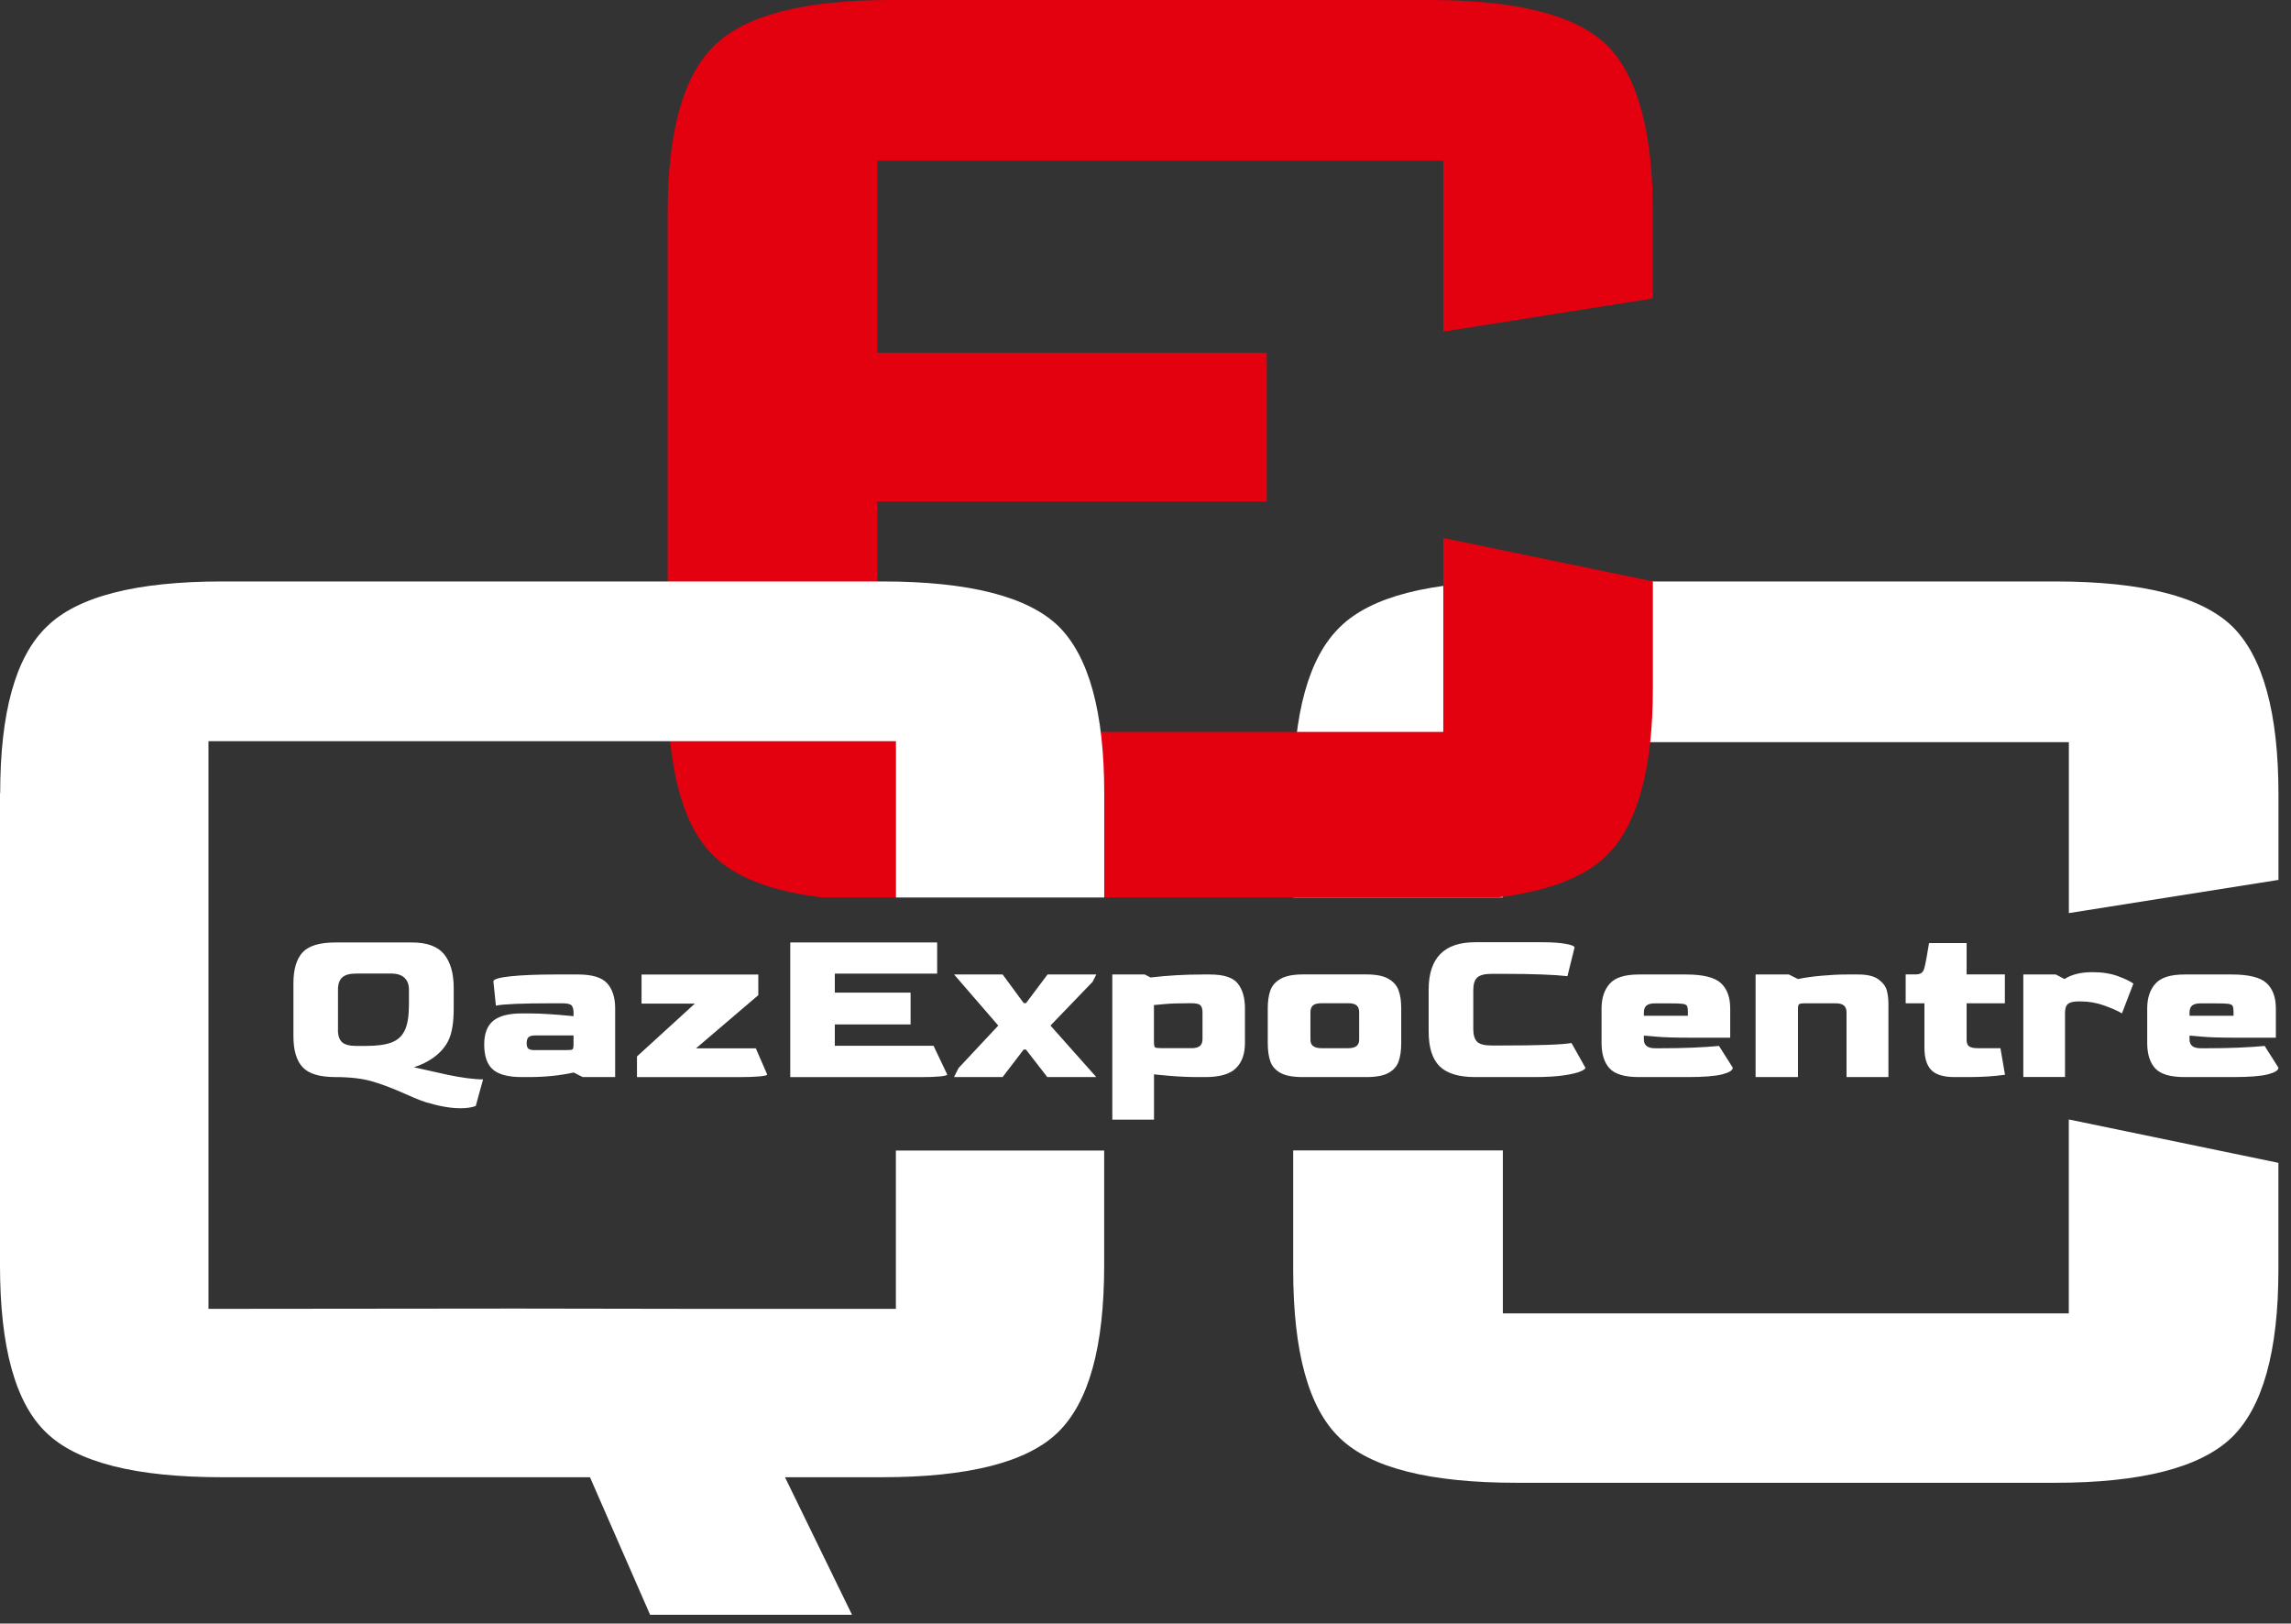
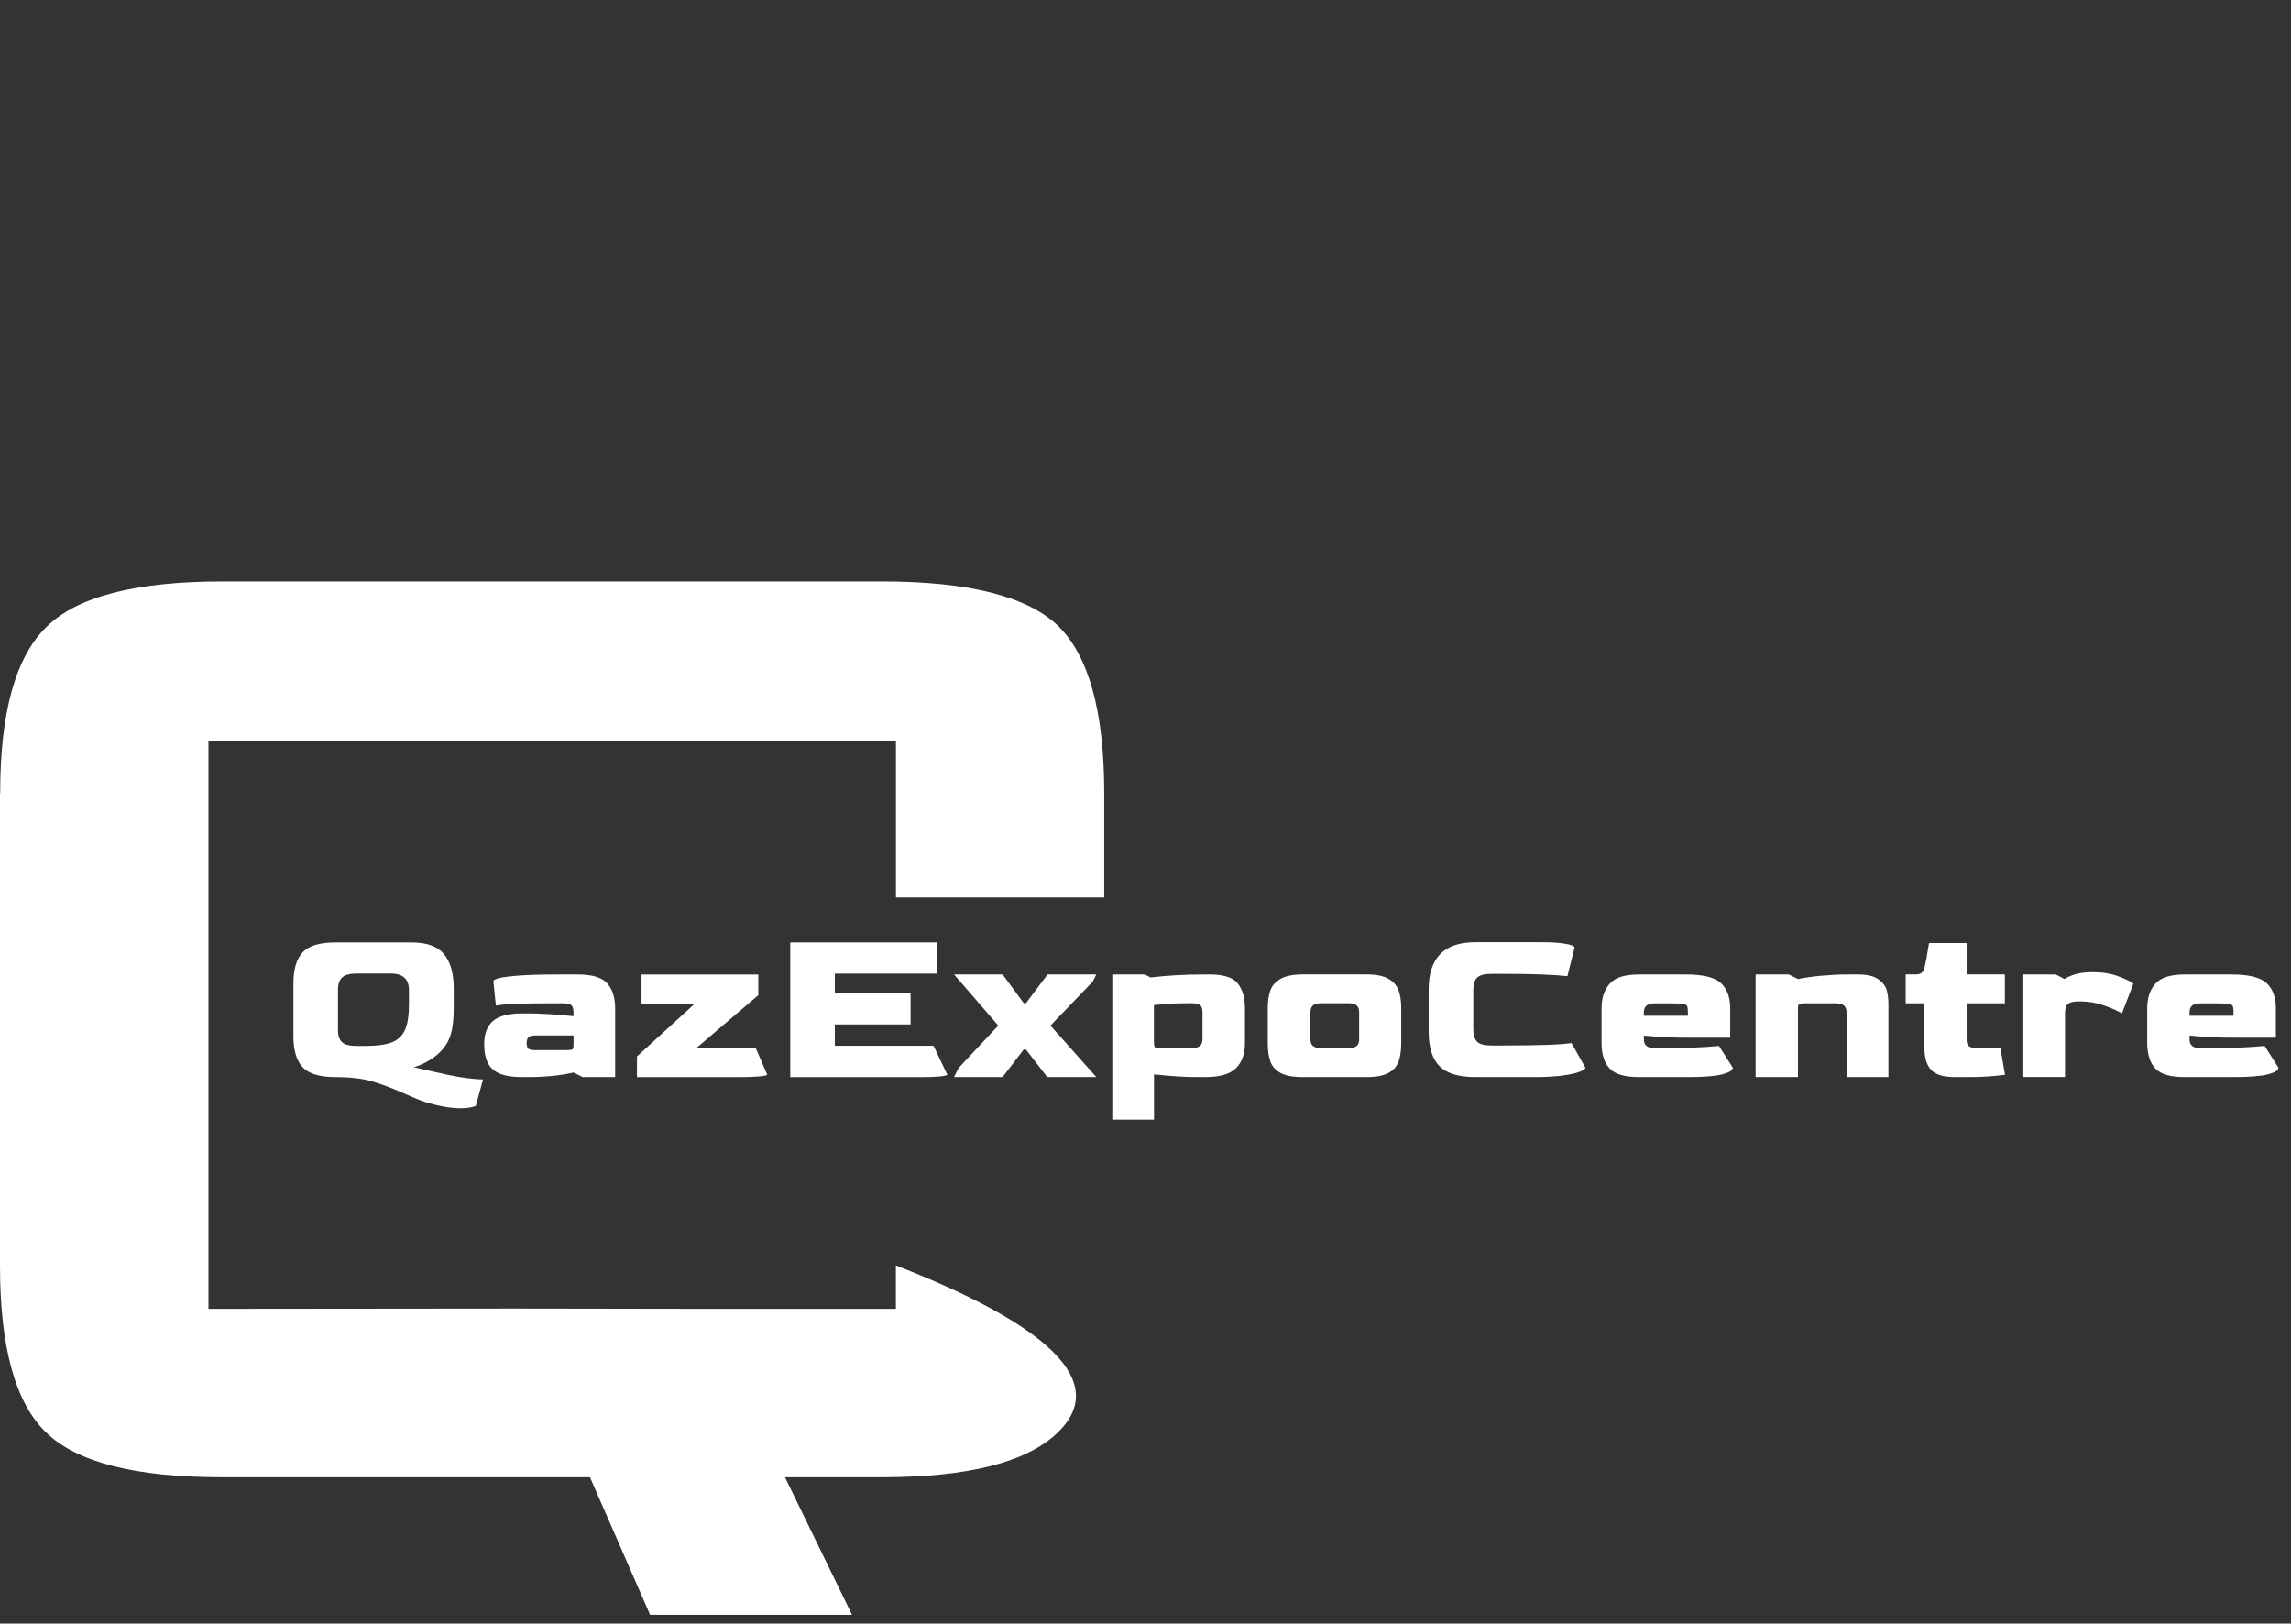
<svg xmlns="http://www.w3.org/2000/svg" width="151" height="107" viewBox="0 0 151 107" fill="none">
  <rect x="0" y="0" width="151" height="107" fill="#333333" stroke="none" />
-   <path fill-rule="evenodd" clip-rule="evenodd" d="M136.355 48.913H99.053V59.147H85.239V52.365C85.239 47.013 86.256 43.326 88.308 41.332C90.343 39.317 94.237 38.32 99.976 38.32H135.437C141.213 38.32 145.106 39.317 147.142 41.295C149.156 43.289 150.174 46.976 150.174 52.365V57.989L136.359 60.177V48.913H136.355ZM99.053 75.825V86.557H136.355V73.777L150.17 76.636V83.677C150.17 89.07 149.136 92.754 147.08 94.748C145.007 96.725 141.13 97.722 135.432 97.722H99.972C94.233 97.722 90.339 96.742 88.304 94.768C86.252 92.811 85.234 89.108 85.234 83.677V75.82H99.049L99.053 75.825Z" fill="white" />
-   <path fill-rule="evenodd" clip-rule="evenodd" d="M95.127 10.592H57.824V23.245H83.492V33.051H57.824V48.237H95.127V35.457L108.941 38.316V45.357C108.941 50.75 107.907 54.434 105.851 56.428C104.389 57.824 102.02 58.731 98.748 59.143H54.137C50.866 58.735 48.509 57.837 47.075 56.444C45.023 54.487 44.006 50.783 44.006 45.353V14.045C44.006 8.693 45.023 5.006 47.075 3.012C49.111 0.997 53.004 0 58.743 0H94.204C99.98 0 103.874 0.997 105.909 2.975C107.924 4.969 108.941 8.656 108.941 14.045V19.669L95.127 21.857V10.592Z" fill="#E3000F" />
-   <path fill-rule="evenodd" clip-rule="evenodd" d="M0.012 52.279C0.012 46.96 1.022 43.297 3.065 41.315C5.088 39.313 8.957 38.32 14.659 38.32H58.137C63.877 38.32 67.749 39.313 69.768 41.274C71.77 43.256 72.78 46.919 72.78 52.279V59.147H59.052V48.847H13.74V86.26L34.011 86.24L46.445 86.26H59.048V75.825H72.776V83.397C72.776 88.757 71.766 92.416 69.723 94.402C67.7 96.367 63.831 97.356 58.108 97.356H51.739L56.156 106.42H42.848L38.885 97.356H14.63C8.949 97.356 5.076 96.383 3.053 94.418C1.014 92.474 0 88.794 0 83.397V52.275L0.012 52.279Z" fill="white" />
+   <path fill-rule="evenodd" clip-rule="evenodd" d="M0.012 52.279C0.012 46.96 1.022 43.297 3.065 41.315C5.088 39.313 8.957 38.32 14.659 38.32H58.137C63.877 38.32 67.749 39.313 69.768 41.274C71.77 43.256 72.78 46.919 72.78 52.279V59.147H59.052V48.847H13.74V86.26L34.011 86.24L46.445 86.26H59.048V75.825V83.397C72.776 88.757 71.766 92.416 69.723 94.402C67.7 96.367 63.831 97.356 58.108 97.356H51.739L56.156 106.42H42.848L38.885 97.356H14.63C8.949 97.356 5.076 96.383 3.053 94.418C1.014 92.474 0 88.794 0 83.397V52.275L0.012 52.279Z" fill="white" />
  <path fill-rule="evenodd" clip-rule="evenodd" d="M29.426 70.819C30.431 71.029 31.238 71.136 31.84 71.136L31.358 72.887C31.107 72.986 30.769 73.039 30.349 73.039C29.714 73.039 28.96 72.908 28.087 72.648C27.806 72.557 27.514 72.446 27.213 72.314C26.912 72.182 26.727 72.104 26.657 72.071C25.87 71.721 25.157 71.449 24.515 71.264C23.872 71.078 23.064 70.984 22.1 70.984C21.074 70.984 20.358 70.769 19.95 70.337C19.542 69.904 19.34 69.22 19.34 68.285V64.799C19.34 63.885 19.542 63.209 19.941 62.768C20.345 62.331 21.062 62.113 22.1 62.113H27.155C28.152 62.113 28.857 62.377 29.277 62.896C29.693 63.419 29.904 64.153 29.904 65.1V66.472C29.904 67.329 29.805 67.992 29.603 68.466C29.401 68.94 29.051 69.356 28.548 69.719C28.157 69.991 27.732 70.197 27.279 70.337L28.622 70.637L29.438 70.819H29.426ZM22.273 67.861C22.273 68.244 22.364 68.516 22.545 68.685C22.727 68.849 23.04 68.932 23.48 68.932H24.098C24.844 68.932 25.417 68.853 25.821 68.697C26.224 68.54 26.513 68.268 26.69 67.881C26.867 67.494 26.954 66.934 26.954 66.2V65.22C26.954 64.886 26.855 64.63 26.661 64.441C26.463 64.256 26.171 64.161 25.779 64.161H23.485C23.052 64.161 22.743 64.247 22.558 64.416C22.372 64.585 22.277 64.853 22.277 65.216V67.856L22.273 67.861ZM34.39 70.984C33.504 70.984 32.87 70.819 32.487 70.485C32.104 70.151 31.914 69.599 31.914 68.825C31.914 68.12 32.112 67.605 32.503 67.28C32.895 66.954 33.525 66.789 34.39 66.789H34.86C35.635 66.789 36.615 66.851 37.802 66.971V66.728C37.802 66.526 37.76 66.377 37.682 66.274C37.6 66.175 37.402 66.122 37.077 66.122H36.322C34.419 66.122 33.208 66.171 32.684 66.274L32.52 64.676C32.52 64.536 32.899 64.424 33.653 64.342C34.407 64.264 35.387 64.223 36.594 64.223H38.102C39.029 64.223 39.668 64.416 40.018 64.803C40.368 65.191 40.545 65.743 40.545 66.456V70.984H38.403L37.814 70.683C36.899 70.885 35.906 70.984 34.839 70.984H34.386H34.39ZM37.348 69.204C37.509 69.204 37.616 69.195 37.674 69.183C37.727 69.167 37.764 69.134 37.781 69.076C37.797 69.022 37.802 68.915 37.802 68.767V68.24H35.268C35.066 68.24 34.922 68.277 34.839 68.355C34.753 68.429 34.712 68.565 34.712 68.755C34.712 68.936 34.753 69.055 34.831 69.117C34.913 69.179 35.058 69.208 35.268 69.208H37.348V69.204ZM41.979 69.628L45.798 66.142H42.284V64.227H49.98V65.586L45.877 69.088H49.816L50.569 70.823C50.541 70.872 50.364 70.913 50.042 70.942C49.721 70.971 49.239 70.988 48.592 70.988H41.983V69.628H41.979ZM52.077 62.113H61.768V64.165H55.023V65.417H60.017V67.514H55.023V68.919H61.529L62.435 70.823C62.406 70.872 62.246 70.913 61.953 70.942C61.66 70.971 61.22 70.988 60.626 70.988H52.086V62.113H52.077ZM63.185 70.382L65.797 67.589L62.884 64.223H66.085L67.474 66.11H67.626L69.044 64.223H72.257L72.014 64.705L69.237 67.589L72.257 70.984H69.027L67.622 69.171H67.47L66.081 70.984H62.88L63.181 70.382H63.185ZM73.312 64.223H75.454L75.833 64.42C76.95 64.288 78.103 64.223 79.29 64.223H79.743C80.658 64.223 81.272 64.42 81.585 64.82C81.898 65.216 82.055 65.763 82.055 66.456V68.734C82.055 69.459 81.857 70.015 81.457 70.403C81.062 70.79 80.39 70.984 79.442 70.984H78.989C78.334 70.984 77.7 70.955 77.086 70.901C76.472 70.848 76.13 70.815 76.06 70.802V73.789H73.312V64.223ZM78.532 69.08C78.783 69.08 78.969 69.031 79.084 68.936C79.199 68.841 79.257 68.689 79.257 68.474V66.723C79.257 66.501 79.212 66.349 79.121 66.254C79.03 66.163 78.833 66.118 78.532 66.118H78.396C77.712 66.118 77.172 66.134 76.781 66.171C76.389 66.208 76.147 66.229 76.056 66.237V68.606C76.056 68.767 76.064 68.878 76.081 68.94C76.097 69.002 76.134 69.039 76.192 69.051C76.254 69.068 76.365 69.076 76.525 69.076H78.532V69.08ZM85.865 70.984C85.223 70.984 84.733 70.893 84.403 70.712C84.069 70.53 83.847 70.279 83.731 69.958C83.616 69.636 83.558 69.228 83.558 68.734V66.456C83.558 65.982 83.616 65.586 83.731 65.269C83.847 64.952 84.073 64.696 84.411 64.507C84.749 64.317 85.235 64.219 85.865 64.219H90.06C90.694 64.219 91.176 64.313 91.51 64.507C91.844 64.696 92.066 64.952 92.181 65.269C92.297 65.586 92.355 65.982 92.355 66.456V68.734C92.355 69.228 92.297 69.632 92.181 69.958C92.066 70.279 91.844 70.53 91.51 70.712C91.18 70.893 90.694 70.984 90.06 70.984H85.865ZM88.869 69.08C89.12 69.08 89.306 69.031 89.421 68.928C89.537 68.829 89.59 68.676 89.582 68.474V66.723C89.582 66.513 89.528 66.361 89.417 66.262C89.306 66.167 89.124 66.118 88.873 66.118H87.093C86.834 66.118 86.644 66.167 86.537 66.262C86.426 66.357 86.372 66.509 86.372 66.723V68.474C86.364 68.676 86.413 68.829 86.533 68.928C86.648 69.026 86.834 69.08 87.085 69.08H88.881H88.869ZM97.228 70.984C96.153 70.984 95.37 70.749 94.888 70.275C94.406 69.801 94.163 69.039 94.163 67.98V65.22C94.163 63.135 95.185 62.097 97.228 62.097H101.637C102.292 62.097 102.811 62.134 103.198 62.204C103.586 62.274 103.779 62.356 103.779 62.447L103.31 64.334C102.424 64.235 101.015 64.181 99.082 64.181H98.312C97.851 64.181 97.533 64.264 97.36 64.429C97.187 64.593 97.105 64.869 97.105 65.253V67.832C97.105 68.203 97.187 68.474 97.348 68.647C97.509 68.816 97.83 68.903 98.312 68.903H98.93C101.427 68.903 102.976 68.849 103.577 68.738L104.496 70.37C104.496 70.44 104.381 70.522 104.158 70.617C103.932 70.712 103.565 70.798 103.058 70.872C102.552 70.946 101.905 70.984 101.118 70.984H97.224H97.228ZM108.019 70.984C107.084 70.984 106.441 70.794 106.087 70.411C105.736 70.028 105.559 69.472 105.559 68.734V66.456C105.559 65.772 105.74 65.228 106.103 64.824C106.466 64.42 107.104 64.223 108.019 64.223H111.142C112.25 64.223 113.008 64.412 113.42 64.787C113.832 65.166 114.038 65.722 114.038 66.456V68.388H111.397C110.363 68.388 109.609 68.363 109.139 68.318C108.674 68.273 108.406 68.252 108.348 68.252V68.479C108.34 68.882 108.579 69.084 109.074 69.084H109.543C110.94 69.084 112.192 69.035 113.301 68.932L114.207 70.365C114.207 70.539 113.976 70.683 113.519 70.802C113.062 70.922 112.299 70.984 111.232 70.984H108.019ZM111.249 66.938V66.728C111.249 66.505 111.228 66.361 111.187 66.291C111.146 66.221 111.047 66.175 110.89 66.155C110.734 66.134 110.421 66.126 109.947 66.126H109.074C108.822 66.126 108.637 66.175 108.521 66.27C108.406 66.365 108.348 66.517 108.348 66.732V66.942H111.245L111.249 66.938ZM115.715 64.223H117.903L118.504 64.523C118.937 64.433 119.452 64.359 120.049 64.305C120.647 64.251 121.203 64.223 121.718 64.223H122.472C123.073 64.223 123.522 64.33 123.815 64.548C124.107 64.766 124.289 65.005 124.359 65.273C124.429 65.541 124.466 65.834 124.466 66.155V70.984H121.705V66.728C121.705 66.517 121.648 66.365 121.532 66.266C121.417 66.171 121.232 66.122 120.98 66.122H118.957C118.768 66.122 118.644 66.138 118.587 66.175C118.533 66.213 118.504 66.303 118.504 66.456V70.984H115.711V64.223H115.715ZM128.829 70.984C128.096 70.984 127.581 70.827 127.284 70.514C126.987 70.201 126.839 69.715 126.839 69.051V66.122H125.603V64.219H126.237C126.419 64.219 126.555 64.186 126.645 64.12C126.736 64.054 126.802 63.934 126.843 63.765C126.913 63.506 127.012 62.966 127.144 62.15H129.62V64.219H132.141V66.122H129.62V68.462C129.612 68.705 129.661 68.866 129.777 68.952C129.892 69.039 130.081 69.08 130.341 69.08H131.849L132.15 70.831C131.445 70.93 130.65 70.984 129.764 70.984H128.829ZM133.357 64.223H135.499L136.072 64.523C136.533 64.223 137.147 64.07 137.914 64.07C138.556 64.07 139.117 64.157 139.595 64.334C140.072 64.511 140.41 64.672 140.612 64.824L139.858 66.785C139.586 66.625 139.199 66.451 138.696 66.27C138.194 66.089 137.675 65.998 137.143 65.998H136.978C136.665 65.998 136.443 66.052 136.307 66.159C136.171 66.266 136.105 66.468 136.105 66.769V70.979H133.357V64.219V64.223ZM143.982 70.984C143.047 70.984 142.404 70.794 142.05 70.411C141.7 70.028 141.523 69.472 141.523 68.734V66.456C141.523 65.772 141.704 65.228 142.067 64.824C142.429 64.42 143.068 64.223 143.982 64.223H147.105C148.214 64.223 148.972 64.412 149.384 64.787C149.796 65.166 150.002 65.722 150.002 66.456V68.388H147.361C146.327 68.388 145.573 68.363 145.103 68.318C144.637 68.273 144.37 68.252 144.312 68.252V68.479C144.304 68.882 144.543 69.084 145.037 69.084H145.507C146.903 69.084 148.156 69.035 149.264 68.932L150.171 70.365C150.171 70.539 149.94 70.683 149.483 70.802C149.025 70.922 148.263 70.984 147.196 70.984H143.982ZM147.212 66.938V66.728C147.212 66.505 147.192 66.361 147.151 66.291C147.109 66.221 147.011 66.175 146.854 66.155C146.697 66.134 146.384 66.126 145.91 66.126H145.037C144.786 66.126 144.6 66.175 144.485 66.27C144.37 66.365 144.312 66.517 144.312 66.732V66.942H147.208L147.212 66.938Z" fill="white" />
</svg>